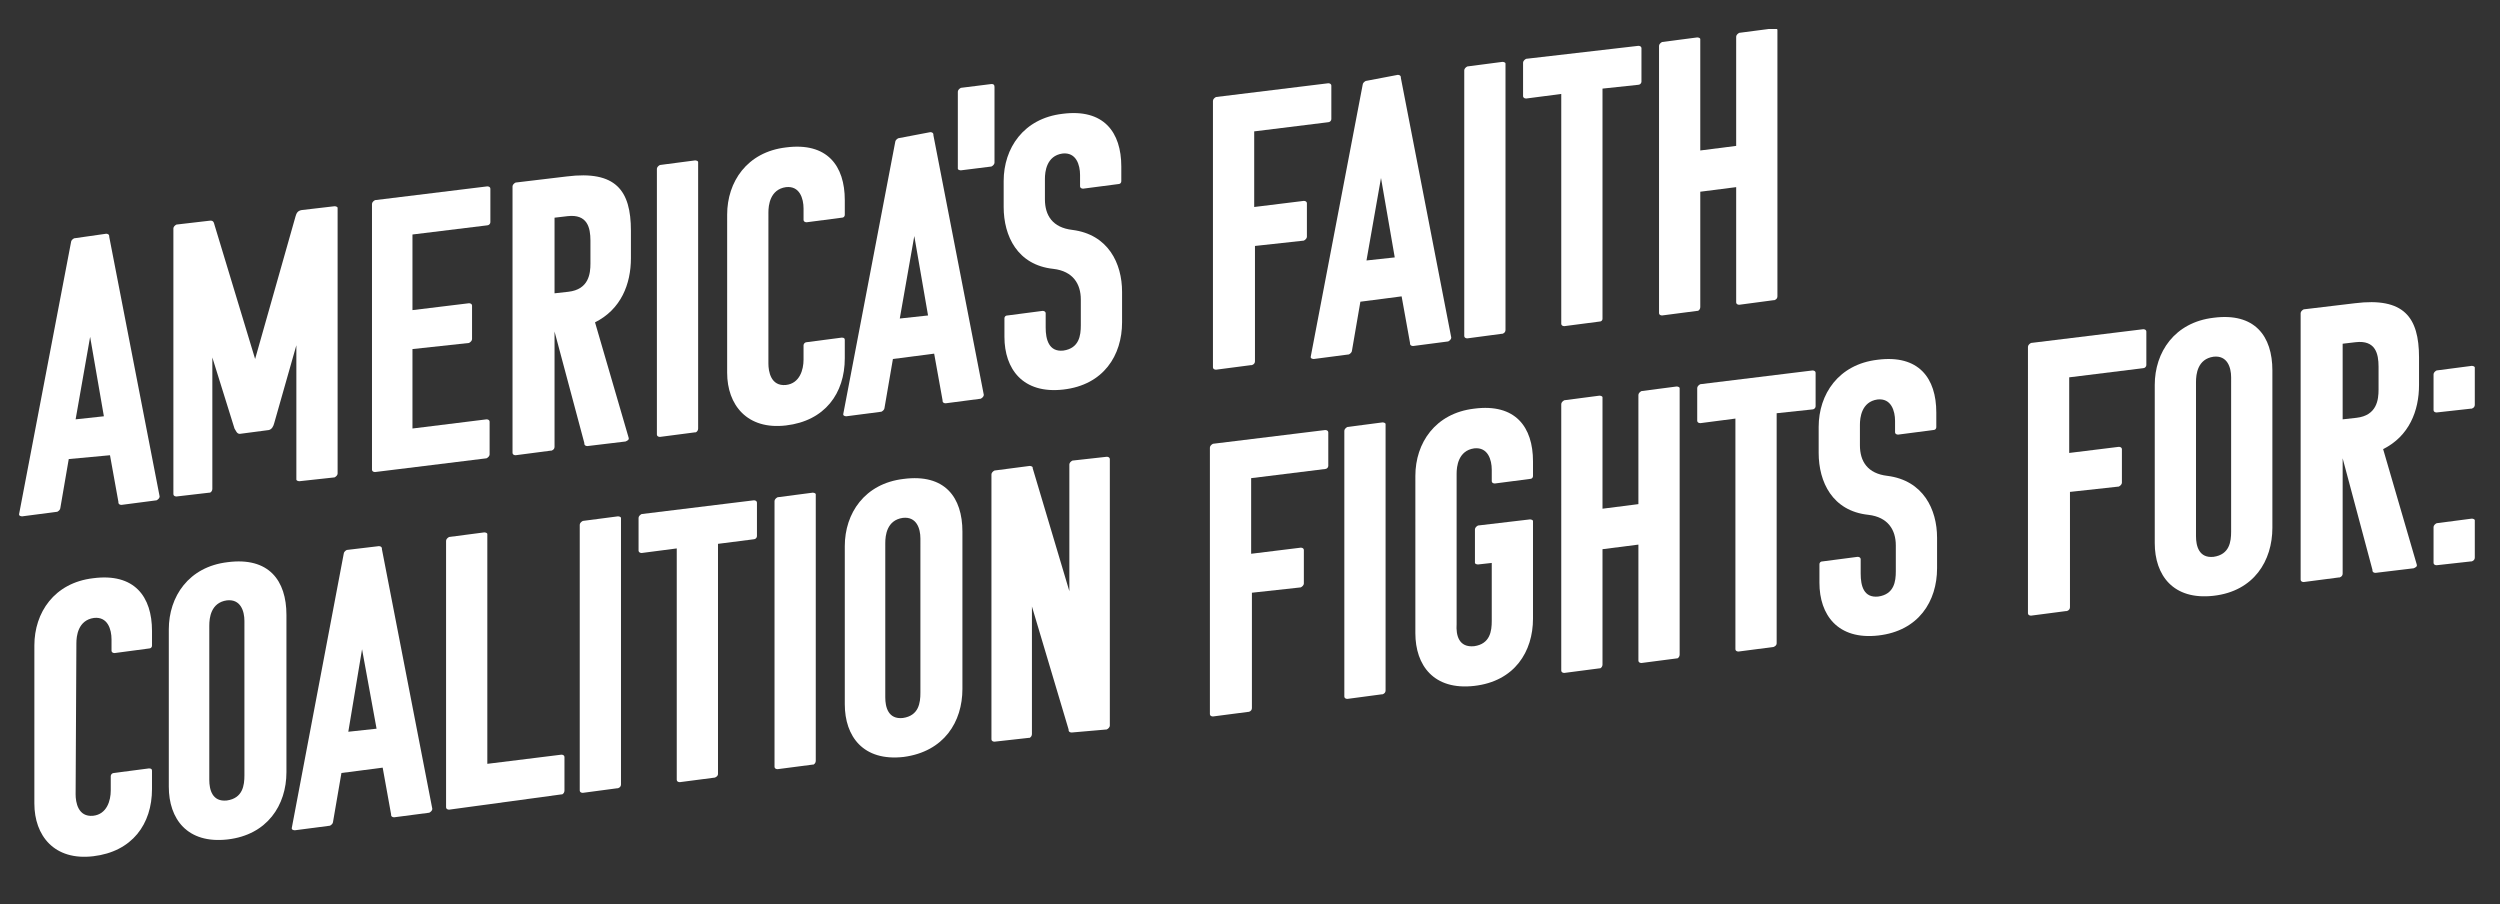
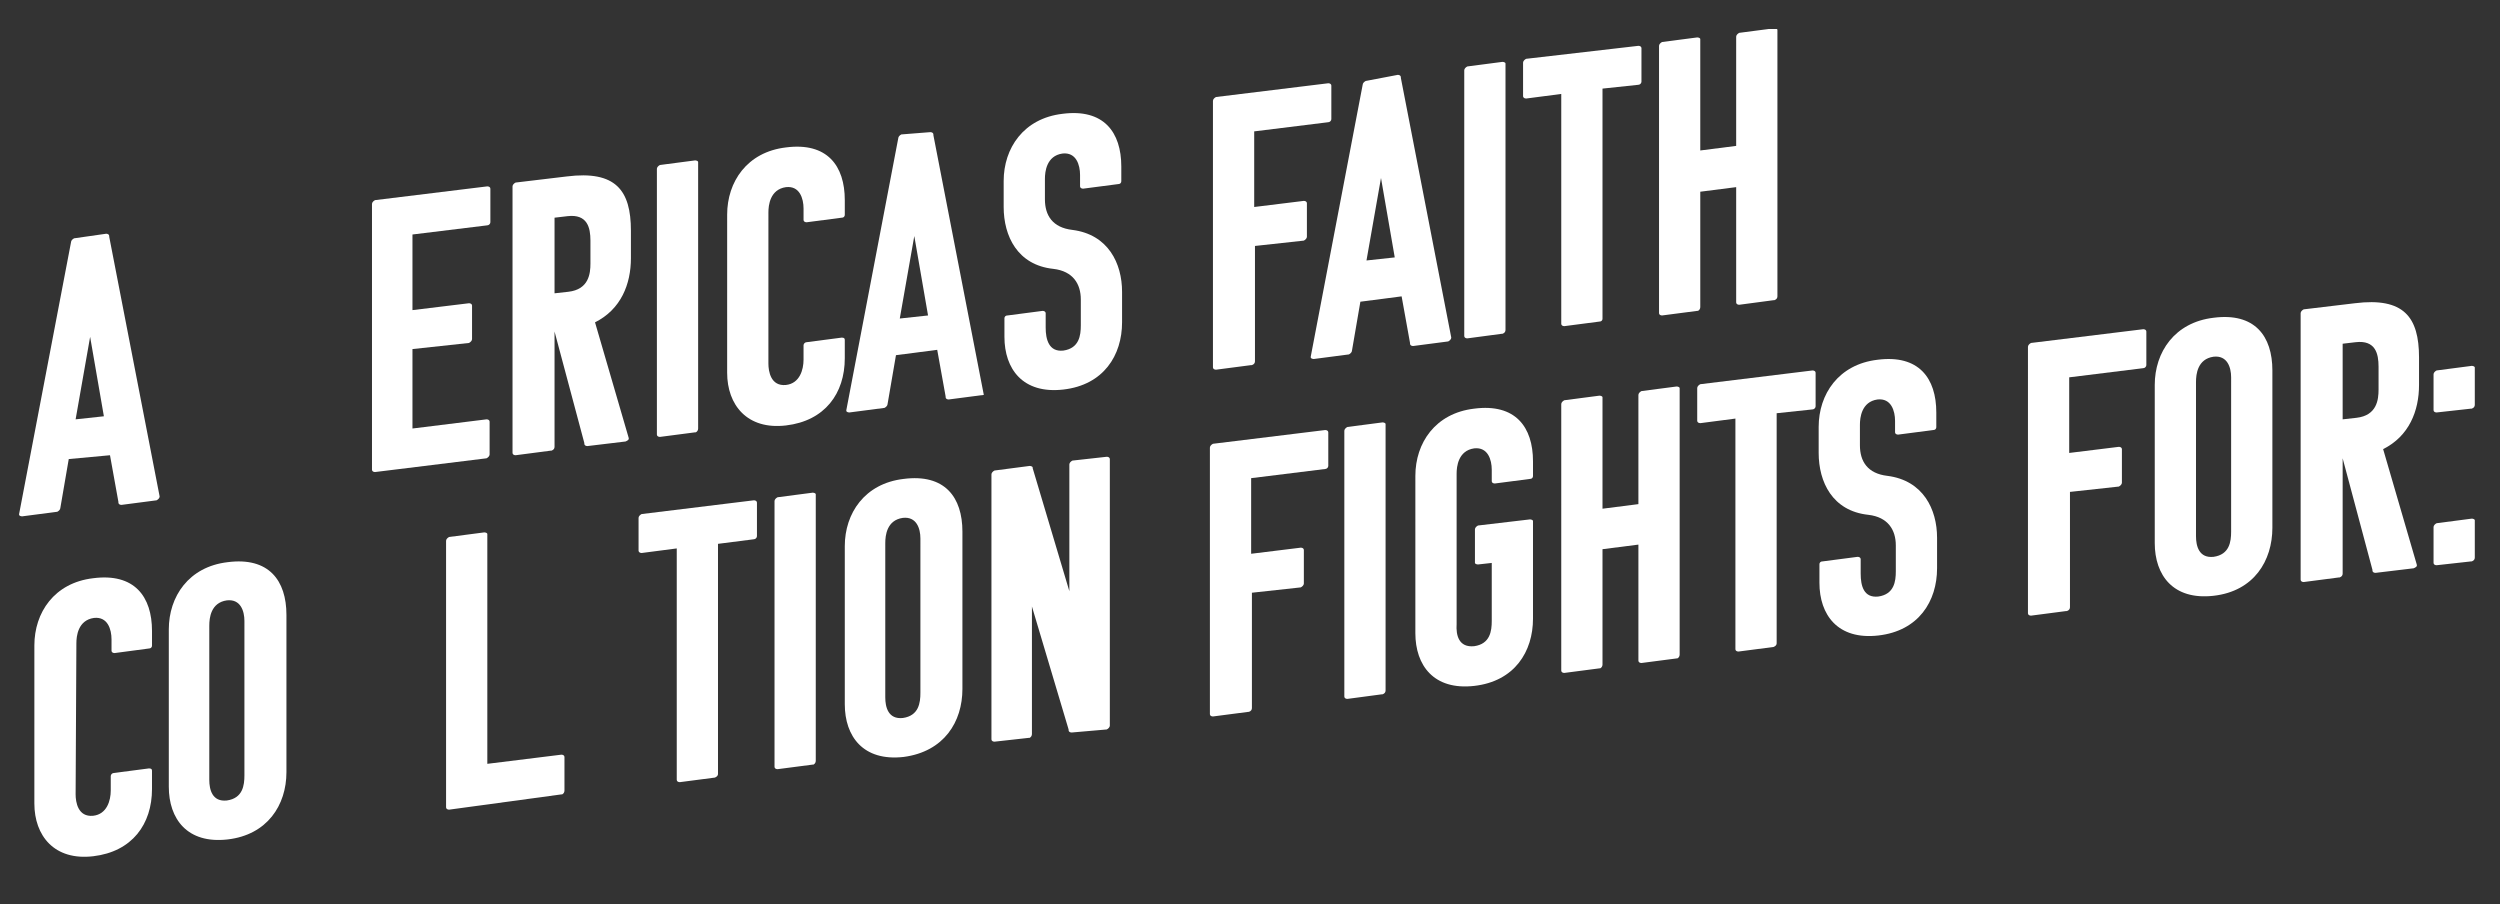
<svg xmlns="http://www.w3.org/2000/svg" xmlns:xlink="http://www.w3.org/1999/xlink" version="1.1" id="Layer_1" x="0px" y="0px" viewBox="0 0 327.3 118.4" style="enable-background:new 0 0 327.3 118.4;" xml:space="preserve">
  <rect x="0" y="0" width="327.3" height="118.4" fill="#333333" stroke="none" />
  <style type="text/css">
	.st0{clip-path:url(#SVGID_2_);}
	.st1{fill:#fff;}
</style>
  <g>
    <defs>
      <rect id="SVGID_1_" x="2.5" y="3.8" width="321.5" height="108.4" />
    </defs>
    <clipPath id="SVGID_2_">
      <use xlink:href="#SVGID_1_" style="overflow:visible;" />
    </clipPath>
    <g id="Grupo_4724" class="st0">
      <path id="Caminho_41047" class="st1" d="M13.9,30.6c0.2,0,0.4,0.1,0.4,0.3c0,0,0,0.1,0,0.1l6.6,34c0,0.2-0.2,0.4-0.4,0.5l-4.6,0.6    c-0.2,0-0.4-0.1-0.4-0.3c0,0,0,0,0-0.1l-1.1-6.1L9,60.1l-1.1,6.4c0,0.2-0.2,0.4-0.4,0.5l-4.6,0.6c-0.2,0-0.4-0.1-0.4-0.2    c0,0,0-0.1,0-0.1l6.8-35.6c0-0.2,0.2-0.4,0.4-0.5L13.9,30.6z M9.9,54.9l3.7-0.4l-1.8-10.4L9.9,54.9z" />
-       <path id="Caminho_41048" class="st1" d="M38.8,45.2l-2.9,10.2c-0.1,0.4-0.3,0.8-0.7,0.9l-3.8,0.5c-0.4,0-0.5-0.4-0.7-0.7l-2.9-9.3    V64c0,0.2-0.1,0.4-0.3,0.5c0,0,0,0-0.1,0L23.1,65c-0.2,0-0.4-0.1-0.4-0.3c0,0,0-0.1,0-0.1V29.9c0-0.2,0.2-0.4,0.4-0.5l4.3-0.5    c0.6-0.1,0.6,0.3,0.7,0.6L33.4,47l5.3-18.7c0.1-0.3,0.2-0.7,0.8-0.8l4.3-0.5c0.2,0,0.4,0.1,0.4,0.2c0,0,0,0.1,0,0.1V62    c0,0.2-0.2,0.4-0.4,0.5L39.2,63c-0.2,0-0.4-0.1-0.4-0.2c0,0,0-0.1,0-0.1L38.8,45.2z" />
      <path id="Caminho_41049" class="st1" d="M49.1,61.8c-0.2,0-0.4-0.1-0.4-0.3c0,0,0-0.1,0-0.1V26.7c0-0.2,0.2-0.4,0.4-0.5l14.7-1.8    c0.2,0,0.4,0.1,0.4,0.3c0,0,0,0,0,0.1v4.3c0,0.2-0.2,0.4-0.4,0.4L54,30.7v9.9l7.4-0.9c0.2,0,0.4,0.1,0.4,0.3c0,0,0,0,0,0.1v4.3    c0,0.2-0.2,0.4-0.4,0.5L54,45.7v10.4l9.7-1.2c0.2,0,0.4,0.1,0.4,0.3c0,0,0,0,0,0v4.3c0,0.2-0.2,0.4-0.4,0.5c0,0,0,0,0,0L49.1,61.8    z" />
      <path id="Caminho_41050" class="st1" d="M76.9,58.4c-0.2,0-0.4-0.1-0.4-0.3c0,0,0-0.1,0-0.1l-3.9-14.6v15.1c0,0.2-0.1,0.4-0.4,0.5    c0,0,0,0-0.1,0l-4.6,0.6c-0.2,0-0.4-0.1-0.4-0.3c0,0,0-0.1,0-0.1V24.4c0-0.2,0.2-0.4,0.4-0.5l6.7-0.8c6.4-0.8,8.4,1.8,8.4,7.1v3.6    c0,3.4-1.3,6.7-4.7,8.4l4.4,15.1c0.1,0.3-0.2,0.4-0.4,0.5L76.9,58.4z M72.6,28.5v9.9l1.8-0.2c2.7-0.3,2.9-2.4,2.9-3.7v-3    c0-1.7-0.4-3.5-3-3.2L72.6,28.5z" />
      <path id="Caminho_41051" class="st1" d="M86.4,57.2c-0.2,0-0.4-0.1-0.4-0.3c0,0,0-0.1,0-0.1V22.1c0-0.2,0.2-0.4,0.4-0.5l4.6-0.6    c0.2,0,0.4,0.1,0.4,0.2c0,0,0,0.1,0,0.1v34.8c0,0.2-0.1,0.4-0.3,0.5c0,0,0,0-0.1,0L86.4,57.2z" />
      <path id="Caminho_41052" class="st1" d="M100.6,47.6c0,1,0.3,3,2.3,2.8c1.8-0.2,2.3-2,2.3-3.3v-1.9c0-0.2,0.2-0.4,0.4-0.4l4.6-0.6    c0.3,0,0.4,0.1,0.4,0.3v2.4c0,4.6-2.6,8.2-7.7,8.8c-5.1,0.6-7.7-2.7-7.7-6.9V28.1c0-4.3,2.6-8.2,7.7-8.8c5.4-0.7,7.7,2.4,7.7,6.9    v1.9c0,0.3-0.2,0.4-0.4,0.4l-4.6,0.6c-0.2,0-0.4-0.1-0.4-0.3v-1.5c0-1.3-0.5-3-2.3-2.8c-2.1,0.3-2.3,2.4-2.3,3.3L100.6,47.6z" />
-       <path id="Caminho_41053" class="st1" d="M121.8,17.3c0.2,0,0.4,0.1,0.4,0.3c0,0,0,0.1,0,0.1l6.6,34c0,0.2-0.2,0.4-0.4,0.5    l-4.6,0.6c-0.2,0-0.4-0.1-0.4-0.3c0,0,0,0,0-0.1l-1.1-6.1l-5.4,0.7l-1.1,6.4c0,0.2-0.2,0.4-0.4,0.5l-4.6,0.6    c-0.2,0-0.4-0.1-0.4-0.2c0,0,0-0.1,0-0.1l6.8-35.6c0-0.2,0.2-0.4,0.4-0.5L121.8,17.3z M117.8,41.7l3.7-0.4l-1.8-10.4L117.8,41.7z" />
-       <path id="Caminho_41054" class="st1" d="M130.2,21.3c0,0.2-0.2,0.4-0.4,0.5c0,0,0,0,0,0l-4,0.5c-0.2,0-0.4-0.1-0.4-0.2    c0,0,0-0.1,0-0.1v-10c0-0.2,0.2-0.4,0.4-0.5l4-0.5c0.3,0,0.4,0.1,0.4,0.4V21.3z" />
+       <path id="Caminho_41053" class="st1" d="M121.8,17.3c0.2,0,0.4,0.1,0.4,0.3c0,0,0,0.1,0,0.1l6.6,34l-4.6,0.6c-0.2,0-0.4-0.1-0.4-0.3c0,0,0,0,0-0.1l-1.1-6.1l-5.4,0.7l-1.1,6.4c0,0.2-0.2,0.4-0.4,0.5l-4.6,0.6    c-0.2,0-0.4-0.1-0.4-0.2c0,0,0-0.1,0-0.1l6.8-35.6c0-0.2,0.2-0.4,0.4-0.5L121.8,17.3z M117.8,41.7l3.7-0.4l-1.8-10.4L117.8,41.7z" />
      <path id="Caminho_41055" class="st1" d="M139.2,45.9c2.1-0.3,2.3-2,2.3-3.3v-3.4c0-2-1-3.7-3.6-4c-4.7-0.5-6.5-4.3-6.5-8.1v-3.4    c0-4.3,2.6-8.2,7.7-8.8c5.4-0.7,7.7,2.4,7.7,6.9v1.9c0,0.3-0.2,0.4-0.4,0.4l-4.6,0.6c-0.2,0-0.4-0.1-0.4-0.3v-1.5    c0-1.3-0.5-3-2.3-2.8c-2.1,0.3-2.3,2.4-2.3,3.3v2.7c0,2.1,1,3.7,3.6,4c4.7,0.6,6.5,4.4,6.5,8.1v4c0,4.3-2.4,8.2-7.7,8.8    c-5.3,0.6-7.7-2.7-7.7-6.9v-2.4c0-0.3,0.2-0.4,0.4-0.4l4.6-0.6c0.2,0,0.4,0.1,0.4,0.3v1.9C136.9,44.4,137.3,46.1,139.2,45.9" />
      <path id="Caminho_41056" class="st1" d="M164.3,32.2v15.1c0,0.2-0.1,0.4-0.4,0.5c0,0,0,0-0.1,0l-4.6,0.6c-0.2,0-0.4-0.1-0.4-0.3    c0,0,0-0.1,0-0.1V13.2c0-0.2,0.2-0.4,0.4-0.5l14.7-1.8c0.2,0,0.4,0.1,0.4,0.3c0,0,0,0,0,0.1v4.3c0,0.2-0.2,0.4-0.4,0.4l-9.7,1.2    v9.9l6.5-0.8c0.2,0,0.4,0.1,0.4,0.3c0,0,0,0,0,0.1v4.3c0,0.2-0.2,0.4-0.4,0.5c0,0,0,0,0,0L164.3,32.2z" />
      <path id="Caminho_41057" class="st1" d="M183,9.8c0.2,0,0.4,0.1,0.4,0.3c0,0,0,0.1,0,0.1l6.6,34c0,0.2-0.2,0.4-0.4,0.5l-4.6,0.6    c-0.2,0-0.4-0.1-0.4-0.3c0,0,0,0,0-0.1l-1.1-6.1l-5.4,0.7l-1.1,6.4c0,0.2-0.2,0.4-0.4,0.5l-4.6,0.6c-0.2,0-0.4-0.1-0.4-0.2    c0,0,0-0.1,0-0.1l6.8-35.6c0-0.2,0.2-0.4,0.4-0.5L183,9.8z M178.9,34.1l3.7-0.4l-1.8-10.4L178.9,34.1z" />
      <path id="Caminho_41058" class="st1" d="M192.1,44.3c-0.2,0-0.4-0.1-0.4-0.3c0,0,0-0.1,0-0.1V9.2c0-0.2,0.2-0.4,0.4-0.5l4.6-0.6    c0.2,0,0.4,0.1,0.4,0.2c0,0,0,0.1,0,0.1v34.8c0,0.2-0.1,0.4-0.4,0.5c0,0,0,0-0.1,0L192.1,44.3z" />
      <path id="Caminho_41059" class="st1" d="M209.8,11.6v30.1c0,0.3-0.2,0.4-0.4,0.4l-4.6,0.6c-0.2,0-0.4-0.1-0.4-0.3c0,0,0,0,0,0    V12.3l-4.6,0.6c-0.3,0-0.4-0.2-0.4-0.3V8.2c0-0.2,0.2-0.4,0.4-0.5L214.5,6c0.2,0,0.4,0.1,0.4,0.3c0,0,0,0,0,0.1v4.3    c0,0.2-0.2,0.4-0.4,0.4L209.8,11.6z" />
      <path id="Caminho_41060" class="st1" d="M227.7,39.9c-0.2,0-0.4-0.1-0.4-0.3c0,0,0-0.1,0-0.1V24.5l-4.7,0.6v15.1    c0,0.2-0.1,0.4-0.3,0.5c0,0,0,0-0.1,0l-4.6,0.6c-0.2,0-0.4-0.1-0.4-0.3c0,0,0-0.1,0-0.1V6c0-0.2,0.2-0.4,0.4-0.5l4.6-0.6    c0.2,0,0.4,0.1,0.4,0.2c0,0,0,0.1,0,0.1v14.5l4.7-0.6V4.8c0-0.2,0.2-0.4,0.4-0.5l4.6-0.6c0.2,0,0.4,0.1,0.4,0.2c0,0,0,0.1,0,0.1    v34.8c0,0.2-0.1,0.4-0.4,0.5c0,0,0,0-0.1,0L227.7,39.9z" />
      <path id="Caminho_41061" class="st1" d="M9.9,104c0,1,0.3,3,2.3,2.8c1.8-0.2,2.3-2,2.3-3.3v-1.9c0-0.2,0.2-0.4,0.4-0.4l4.6-0.6    c0.3,0,0.4,0.1,0.4,0.3v2.4c0,4.6-2.6,8.2-7.7,8.8c-5.1,0.6-7.7-2.7-7.7-6.9V84.5c0-4.3,2.6-8.2,7.7-8.8c5.4-0.7,7.7,2.4,7.7,6.9    v1.9c0,0.3-0.2,0.4-0.4,0.4L15,85.5c-0.2,0-0.4-0.1-0.4-0.3v-1.5c0-1.3-0.5-3-2.3-2.8c-2.1,0.3-2.3,2.4-2.3,3.3L9.9,104z" />
      <path id="Caminho_41062" class="st1" d="M29.8,109.9c-5.3,0.6-7.7-2.7-7.7-6.9V82.4c0-4.3,2.6-8.2,7.7-8.8    c5.4-0.7,7.7,2.4,7.7,6.9v20.6C37.5,105.4,35,109.3,29.8,109.9 M27.4,102.1c0,1.3,0.4,2.9,2.3,2.7c2.1-0.3,2.3-2,2.3-3.3V81.3    c0-1.3-0.5-2.9-2.3-2.7c-2.1,0.3-2.3,2.3-2.3,3.3V102.1z" />
-       <path id="Caminho_41063" class="st1" d="M49.6,71.5c0.2,0,0.4,0.1,0.4,0.3c0,0,0,0.1,0,0.1l6.6,34c0,0.2-0.2,0.4-0.4,0.5l-4.6,0.6    c-0.2,0-0.4-0.1-0.4-0.3c0,0,0,0,0-0.1l-1.1-6.1l-5.4,0.7l-1.1,6.4c0,0.2-0.2,0.4-0.4,0.5l-4.6,0.6c-0.2,0-0.4-0.1-0.4-0.2    c0,0,0-0.1,0-0.1L45,72.5c0-0.2,0.2-0.4,0.4-0.5L49.6,71.5z M45.6,95.8l3.7-0.4L47.4,85L45.6,95.8z" />
      <path id="Caminho_41064" class="st1" d="M58.8,106c-0.2,0-0.4-0.1-0.4-0.3c0,0,0-0.1,0-0.1V70.8c0-0.2,0.2-0.4,0.4-0.5l4.6-0.6    c0.2,0,0.4,0.1,0.4,0.2c0,0,0,0.1,0,0.1v30l9.7-1.2c0.2,0,0.4,0.1,0.4,0.3c0,0,0,0,0,0.1v4.3c0,0.2-0.1,0.4-0.3,0.5c0,0,0,0-0.1,0    L58.8,106z" />
-       <path id="Caminho_41065" class="st1" d="M76.3,103.8c-0.2,0-0.4-0.1-0.4-0.3c0,0,0-0.1,0-0.1V68.7c0-0.2,0.2-0.4,0.4-0.5l4.6-0.6    c0.2,0,0.4,0.1,0.4,0.2c0,0,0,0.1,0,0.1v34.8c0,0.2-0.1,0.4-0.4,0.5c0,0,0,0-0.1,0L76.3,103.8z" />
      <path id="Caminho_41066" class="st1" d="M94,71.2v30.1c0,0.3-0.2,0.4-0.4,0.5l-4.6,0.6c-0.2,0-0.4-0.1-0.4-0.3c0,0,0,0,0,0V71.8    L84,72.4c-0.3,0-0.4-0.2-0.4-0.3v-4.3c0-0.2,0.2-0.4,0.4-0.5l14.7-1.8c0.2,0,0.4,0.1,0.4,0.3c0,0,0,0,0,0.1v4.3    c0,0.2-0.2,0.4-0.4,0.4L94,71.2z" />
      <path id="Caminho_41067" class="st1" d="M101.8,100.7c-0.2,0-0.4-0.1-0.4-0.3c0,0,0-0.1,0-0.1V65.6c0-0.2,0.2-0.4,0.4-0.5l4.6-0.6    c0.2,0,0.4,0.1,0.4,0.2c0,0,0,0.1,0,0.1v34.8c0,0.2-0.1,0.4-0.3,0.5c0,0,0,0-0.1,0L101.8,100.7z" />
      <path id="Caminho_41068" class="st1" d="M118.3,99.1c-5.3,0.6-7.7-2.7-7.7-6.9V71.5c0-4.3,2.6-8.2,7.7-8.8    c5.4-0.7,7.7,2.4,7.7,6.9v20.6C126,94.5,123.6,98.4,118.3,99.1 M115.9,91.3c0,1.3,0.4,2.9,2.3,2.7c2.1-0.3,2.3-2,2.3-3.3V70.5    c0-1.3-0.5-2.9-2.3-2.7c-2.1,0.3-2.3,2.3-2.3,3.3V91.3z" />
      <path id="Caminho_41069" class="st1" d="M140.3,95.9c-0.2,0-0.4-0.1-0.4-0.3c0,0,0-0.1,0-0.1l-4.8-16.1v16.7    c0,0.2-0.1,0.4-0.3,0.5c0,0,0,0-0.1,0l-4.5,0.5c-0.2,0-0.4-0.1-0.4-0.3c0,0,0-0.1,0-0.1V62.1c0-0.2,0.2-0.4,0.4-0.5l4.6-0.6    c0.2,0,0.4,0.1,0.4,0.2c0,0,0,0.1,0,0.1l4.8,16.1V60.8c0-0.2,0.2-0.4,0.4-0.5l4.5-0.5c0.2,0,0.4,0.1,0.4,0.3c0,0,0,0,0,0.1v34.8    c0,0.2-0.2,0.4-0.4,0.5L140.3,95.9z" />
      <path id="Caminho_41070" class="st1" d="M163.9,77.6v15.1c0,0.2-0.1,0.4-0.4,0.5c0,0,0,0-0.1,0l-4.6,0.6c-0.2,0-0.4-0.1-0.4-0.3    c0,0,0-0.1,0-0.1V58.6c0-0.2,0.2-0.4,0.4-0.5l14.7-1.8c0.2,0,0.4,0.1,0.4,0.3c0,0,0,0,0,0.1V61c0,0.2-0.2,0.4-0.4,0.4l-9.7,1.2    v9.9l6.5-0.8c0.2,0,0.4,0.1,0.4,0.3c0,0,0,0,0,0.1v4.3c0,0.2-0.2,0.4-0.4,0.5c0,0,0,0,0,0L163.9,77.6z" />
      <path id="Caminho_41071" class="st1" d="M176.4,91.5c-0.2,0-0.4-0.1-0.4-0.3c0,0,0-0.1,0-0.1V56.4c0-0.2,0.2-0.4,0.4-0.5l4.6-0.6    c0.2,0,0.4,0.1,0.4,0.2c0,0,0,0.1,0,0.1v34.8c0,0.2-0.1,0.4-0.4,0.5c0,0,0,0-0.1,0L176.4,91.5z" />
      <path id="Caminho_41072" class="st1" d="M193,84.6c2.1-0.3,2.3-2,2.3-3.3v-7.6l-1.8,0.2c-0.2,0-0.4-0.1-0.4-0.2c0,0,0-0.1,0-0.1    v-4.3c0-0.2,0.2-0.4,0.4-0.5l6.8-0.8c0.2,0,0.4,0.1,0.4,0.2c0,0,0,0.1,0,0.1v12.7c0,4.3-2.4,8.2-7.7,8.8c-5.3,0.6-7.7-2.7-7.7-6.9    V62.3c0-4.3,2.6-8.2,7.7-8.8c5.4-0.7,7.7,2.4,7.7,6.9v1.9c0,0.3-0.2,0.4-0.4,0.4l-4.6,0.6c-0.2,0-0.4-0.1-0.4-0.3v-1.5    c0-1.3-0.5-3-2.3-2.8c-2.1,0.3-2.3,2.4-2.3,3.3v19.7C190.6,83.2,191,84.8,193,84.6" />
      <path id="Caminho_41073" class="st1" d="M214.9,86.8c-0.2,0-0.4-0.1-0.4-0.3c0,0,0-0.1,0-0.1V71.3l-4.7,0.6V87    c0,0.2-0.1,0.4-0.3,0.5c0,0,0,0-0.1,0l-4.6,0.6c-0.2,0-0.4-0.1-0.4-0.3c0,0,0-0.1,0-0.1V52.9c0-0.2,0.2-0.4,0.4-0.5l4.6-0.6    c0.2,0,0.4,0.1,0.4,0.2c0,0,0,0.1,0,0.1v14.5l4.7-0.6V51.7c0-0.2,0.2-0.4,0.4-0.5l4.6-0.6c0.2,0,0.4,0.1,0.4,0.2c0,0,0,0.1,0,0.1    v34.8c0,0.2-0.1,0.4-0.3,0.5c0,0,0,0-0.1,0L214.9,86.8z" />
      <path id="Caminho_41074" class="st1" d="M232.6,54.1v30.1c0,0.3-0.2,0.4-0.4,0.5l-4.6,0.6c-0.2,0-0.4-0.1-0.4-0.3c0,0,0,0,0,0    V54.8l-4.6,0.6c-0.3,0-0.4-0.2-0.4-0.3v-4.3c0-0.2,0.2-0.4,0.4-0.5l14.7-1.8c0.2,0,0.4,0.1,0.4,0.3c0,0,0,0,0,0.1v4.3    c0,0.2-0.2,0.4-0.4,0.4L232.6,54.1z" />
      <path id="Caminho_41075" class="st1" d="M245.9,78.1c2.1-0.3,2.3-2,2.3-3.3v-3.4c0-2-1-3.7-3.6-4c-4.7-0.5-6.5-4.3-6.5-8.1v-3.4    c0-4.3,2.6-8.2,7.7-8.8c5.4-0.7,7.7,2.4,7.7,6.9v1.9c0,0.3-0.2,0.4-0.4,0.4l-4.6,0.6c-0.2,0-0.4-0.1-0.4-0.3v-1.5    c0-1.3-0.5-3-2.3-2.8c-2.1,0.3-2.3,2.4-2.3,3.3v2.7c0,2.1,1,3.7,3.6,4c4.7,0.6,6.5,4.4,6.5,8.1v4c0,4.3-2.4,8.2-7.7,8.8    c-5.3,0.6-7.7-2.7-7.7-6.9v-2.4c0-0.3,0.2-0.4,0.4-0.4l4.6-0.6c0.2,0,0.4,0.1,0.4,0.3v1.9C243.6,76.7,244,78.3,245.9,78.1" />
      <path id="Caminho_41076" class="st1" d="M271,64.4v15.1c0,0.2-0.1,0.4-0.4,0.5c0,0,0,0-0.1,0l-4.6,0.6c-0.2,0-0.4-0.1-0.4-0.3    c0,0,0-0.1,0-0.1V45.4c0-0.2,0.2-0.4,0.4-0.5l14.7-1.8c0.2,0,0.4,0.1,0.4,0.3c0,0,0,0,0,0.1v4.3c0,0.2-0.2,0.4-0.4,0.4l-9.7,1.2    v9.9l6.5-0.8c0.2,0,0.4,0.1,0.4,0.3c0,0,0,0,0,0.1v4.3c0,0.2-0.2,0.4-0.4,0.5c0,0,0,0,0,0L271,64.4z" />
      <path id="Caminho_41077" class="st1" d="M289.8,78c-5.3,0.6-7.7-2.7-7.7-6.9V50.4c0-4.3,2.6-8.2,7.7-8.8c5.4-0.7,7.7,2.4,7.7,6.9    v20.6C297.5,73.4,295.1,77.4,289.8,78 M287.5,70.2c0,1.3,0.4,2.9,2.3,2.7c2.1-0.3,2.3-2,2.3-3.3V49.4c0-1.3-0.5-2.9-2.3-2.7    c-2.1,0.3-2.3,2.3-2.3,3.3V70.2z" />
      <path id="Caminho_41078" class="st1" d="M311,75c-0.2,0-0.4-0.1-0.4-0.3c0,0,0-0.1,0-0.1L306.7,60v15.1c0,0.2-0.1,0.4-0.4,0.5    c0,0,0,0-0.1,0l-4.6,0.6c-0.2,0-0.4-0.1-0.4-0.3c0,0,0-0.1,0-0.1V41c0-0.2,0.2-0.4,0.4-0.5l6.7-0.8c6.4-0.8,8.4,1.8,8.4,7.1v3.6    c0,3.4-1.3,6.7-4.7,8.4l4.4,15.1c0.1,0.3-0.2,0.4-0.4,0.5L311,75z M306.7,45v9.9l1.8-0.2c2.7-0.3,2.9-2.4,2.9-3.7v-3    c0-1.7-0.4-3.5-3-3.2L306.7,45z" />
      <path id="Caminho_41079" class="st1" d="M319,54c-0.2,0-0.4-0.1-0.4-0.3c0,0,0-0.1,0-0.1v-4.6c0-0.2,0.2-0.4,0.4-0.5l4.6-0.6    c0.2,0,0.4,0.1,0.4,0.2c0,0,0,0.1,0,0.1V53c0,0.2-0.1,0.4-0.4,0.5c0,0,0,0-0.1,0L319,54z M319,74c-0.2,0-0.4-0.1-0.4-0.3    c0,0,0-0.1,0-0.1v-4.6c0-0.2,0.2-0.4,0.4-0.5l4.6-0.6c0.2,0,0.4,0.1,0.4,0.2c0,0,0,0.1,0,0.1V73c0,0.2-0.1,0.4-0.4,0.5    c0,0,0,0-0.1,0L319,74z" />
    </g>
  </g>
</svg>